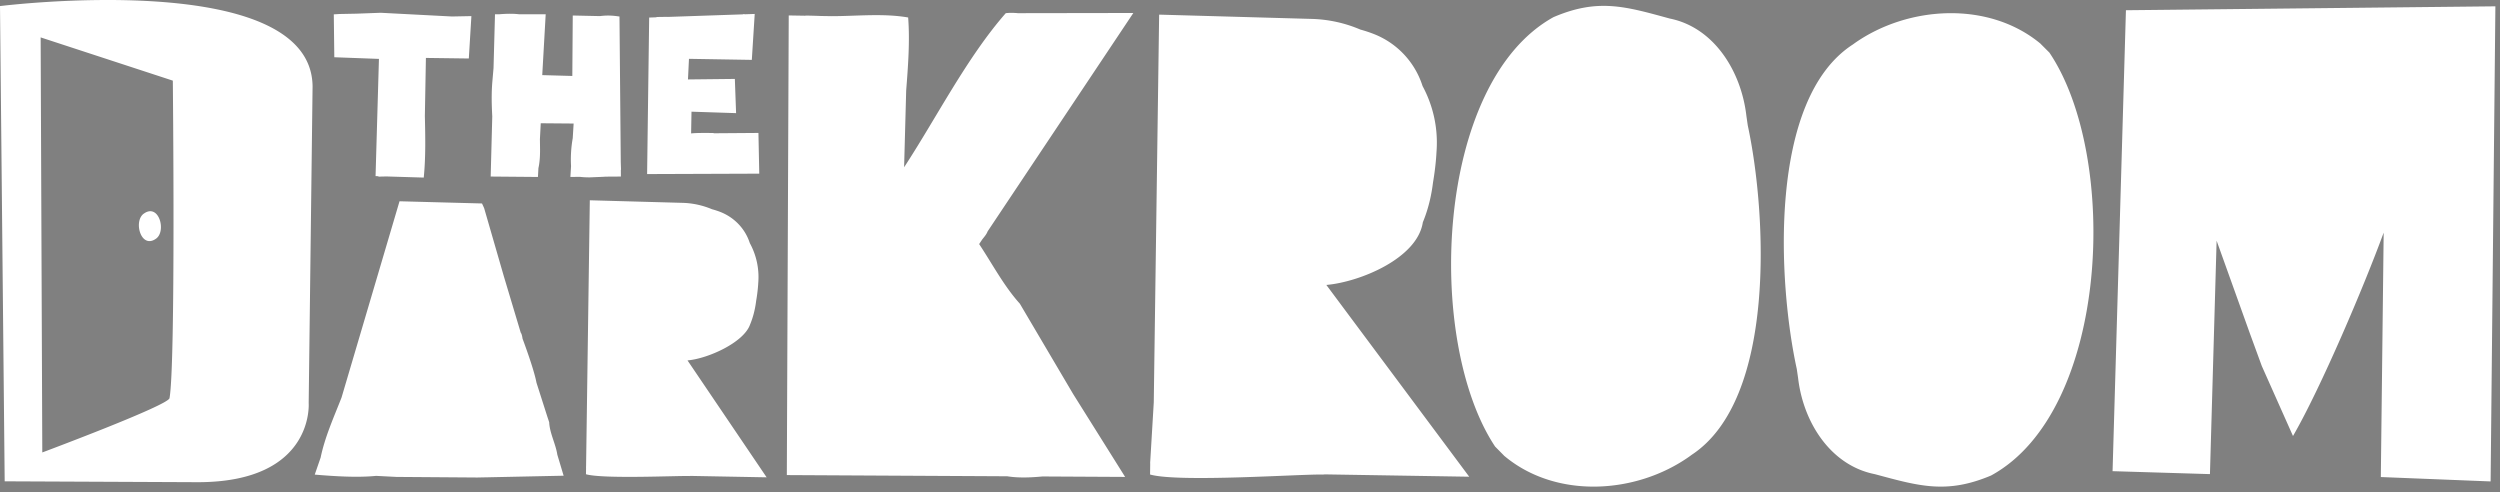
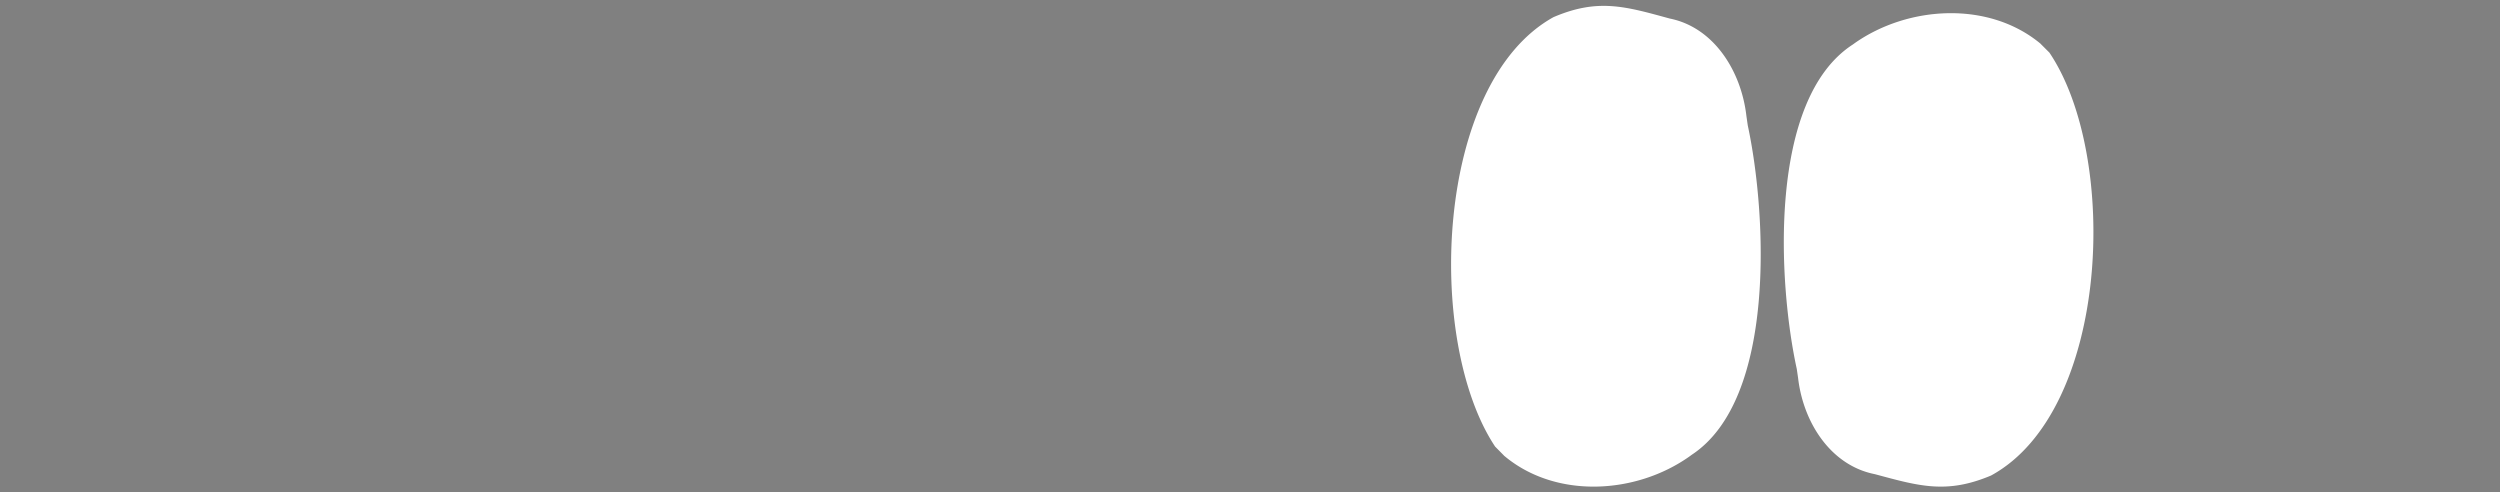
<svg xmlns="http://www.w3.org/2000/svg" width="188" height="37" fill="none" fill-rule="evenodd">
  <rect width="100%" height="100%" fill="#808080" stroke="none" />
  <path d="M127.216 34.202c6.385-4.195 5.637-18.165 4.215-24.777a166.5 166.5 0 0 1-.1-.696c-.386-3.384-2.447-6.667-5.765-7.335h-.002c-3.342-.914-5.399-1.537-8.745-.103-8.943 4.957-9.655 24.368-4.386 32.292l.648.656c.007.004.007.014.013.019 3.889 3.287 9.939 2.92 13.971.055m12.268-30.966c-6.385 4.131-5.637 17.889-4.215 24.4.001.002.1.683.1.686.386 3.332 2.447 6.565 5.765 7.223h.002c3.342.9 5.399 1.514 8.745.102 8.943-4.882 9.655-23.998 4.386-31.801l-.648-.647c-.007-.003-.007-.013-.013-.018-3.889-3.237-9.939-2.876-13.971-.054" fill="#fff" />
-   <path d="M46.86 16.279c.026.047.039.047.039-.001s-.013-.047-.039.001z" fill="#231f20" />
-   <path d="M23.506 6.491C23.407-2.469 0 .457 0 .457l.352 35.738 14.52.066c8.796 0 8.341-5.954 8.341-5.954l.293-23.816zM3.18 34.024s9.468-3.534 9.567-4.081c.469-2.579.249-23.879.249-23.879l-9.94-3.252.124 31.212zM33.986 1.24L28.63.961l-1.825.067-1.267.025-.437.026.039 3.226 3.356.124-.254 8.815.216.007.004.035.2-.008.393-.009 2.811.085.018-.196c.132-1.462.099-2.932.068-4.354l-.002-.08.078-4.368 3.227.043.194-3.188-1.463.029zm12.701 11.529l.014-.012-.004-.096-.015-.485-.097-10.934-.179-.024c-.484-.067-.894-.058-1.288-.007l-2.047-.045-.032 4.546-2.262-.063.259-4.576h-2.002c-.372-.046-.846-.053-1.467-.002l-.014.002h-.33l-.006.208-.002.001.002.019-.104 3.818-.083.96c-.081.912-.059 1.79-.012 2.673l-.119 4.524 3.555.031.035-.661c.138-.623.128-1.252.117-1.864l-.004-.314.062-1.199 2.473.021-.067 1.099a9.15 9.15 0 0 0-.129 2.071l.002.027-.05.82.712-.008c.244.029.487.04.729.04l1.031-.043.182-.012 1.144-.008-.004-.507zm10.348-2.772l-3.334.025c-.034-.012-.074-.02-.124-.02-.568-.006-1.202-.012-1.605.032l.029-1.636 3.353.11-.093-2.573-3.525.039.075-1.55 4.726.079.218-3.454-.748.025-.058-.016-.051.01c-.019.005-.039.008-.059.012l-5.591.191a24.42 24.42 0 0 0-.815.007l-.031.001-.029.009-.036.014-.519.018-.097 7.314-.024 1.873-.034 2.583 8.434-.031-.062-3.062zm-46.187 6.046c1.126-.758 1.693 1.41.85 1.929-1.125.758-1.692-1.41-.85-1.929zm69.837 13.561l-3.991-6.765c-1.213-1.346-2.065-2.987-3.062-4.484l.23-.346c.157-.2.321-.38.409-.612L85.227.977l-8.684.014c-.303-.029-.606-.037-.91.001-2.924 3.334-5.212 7.869-7.644 11.587l.156-5.771c.144-1.845.284-3.687.149-5.493-1.864-.324-3.836-.101-5.751-.099l-.793-.013c-.393-.015-1.193-.042-1.208-.021l-1.229-.021-.143 34.565 16.576.09c.845.135 1.74.099 2.648.014l6.216.034-3.925-6.26zm29.8 6.245L99.741 21.428c2.517-.221 6.844-1.995 7.256-4.711.391-.94.639-1.954.766-3 .217-1.271.255-2.185.255-2.185l.017-.262c.105-1.728-.289-3.37-1.058-4.8l-.033-.098a6.22 6.22 0 0 0-3.644-3.819c-.324-.127-.659-.236-1.002-.33-1.122-.481-2.358-.765-3.662-.801L87.167 1.1l-.404 29.162-.265 4.437a1.08 1.08 0 0 0-.002.18l-.011.804c2.147.616 11.523-.05 13.005.005.043-.004.086-.01.13-.015l10.865.176zm-52.835.045l-5.949-8.791c1.529-.132 4.21-1.337 4.697-2.679.237-.564.388-1.172.465-1.799.132-.761.155-1.309.155-1.309l.011-.158a5.31 5.31 0 0 0-.643-2.877l-.02-.059c-.349-1.035-1.155-1.881-2.213-2.29-.197-.076-.401-.141-.609-.197a6.12 6.12 0 0 0-2.224-.481l-6.966-.193-.245 17.484-.036 2.528c-.004.035-.004.071-.001.108l-.007.482c1.304.369 6.873.102 7.774.135l.078-.01 5.733.106zm-15.737-1.692c-.125-.829-.575-1.613-.614-2.452l-.139-.416-.817-2.557c-.197-1.062-1.05-3.316-1.05-3.316s-.04-.342-.134-.445l-1.264-4.217-1.486-5.141c-.021-.054-.137-.3-.162-.357l-6.203-.165-4.362 14.765c-.588 1.498-1.247 2.952-1.572 4.514h-.001l-.441 1.276c1.519.127 3.212.235 4.616.095l1.523.078 6.075.045.783-.016.006.004.04-.005 5.673-.119-.471-1.571zM159.87.769l-1.005 34.663 7.323.221.502-17.552 2.491 6.945.905 2.474 2.347 5.268c2.106-3.637 5.377-11.347 6.819-15.296l-.214 18.381 8.256.33.359-35.728-27.783.294z" fill="#fff" />
</svg>